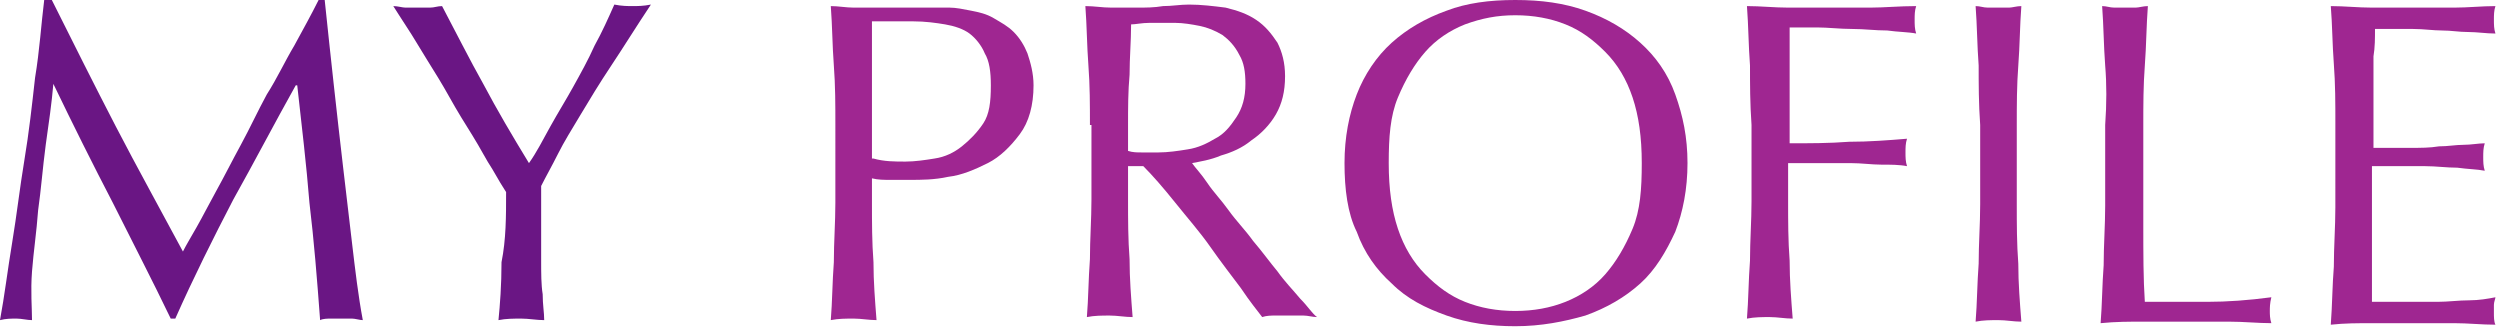
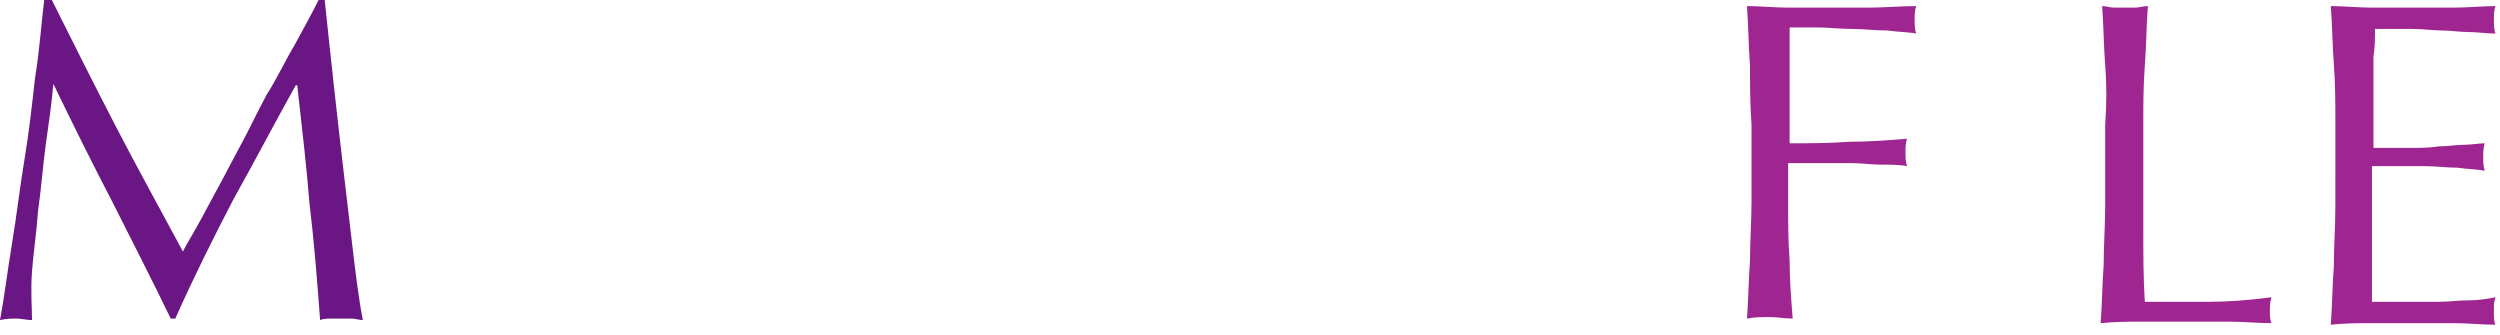
<svg xmlns="http://www.w3.org/2000/svg" version="1.1" id="レイヤー_1" x="0px" y="0px" width="164px" height="22px" viewBox="0 0 164 22" style="enable-background:new 0 0 164 22;" xml:space="preserve">
  <style type="text/css">
	.st0{enable-background:new    ;}
	.st1{fill:#6A1684;}
	.st2{fill:#9F2691;}
</style>
  <g class="st0">
    <path class="st1" d="M7.6,8.3C9,11,10.5,13.7,12,16.5c0.2-0.4,0.5-0.9,0.9-1.6s0.8-1.5,1.3-2.4c0.5-0.9,1-1.9,1.6-3   c0.6-1.1,1.1-2.2,1.7-3.3C18.2,5.1,18.7,4,19.3,3c0.6-1.1,1.1-2,1.6-3h0.4c0.2,1.9,0.4,3.8,0.6,5.6s0.4,3.6,0.6,5.3   c0.2,1.7,0.4,3.4,0.6,5.1c0.2,1.7,0.4,3.4,0.7,5c-0.2,0-0.5-0.1-0.7-0.1s-0.5,0-0.7,0c-0.2,0-0.5,0-0.7,0c-0.2,0-0.5,0-0.7,0.1   c-0.2-2.7-0.4-5.2-0.7-7.7c-0.2-2.5-0.5-5-0.8-7.7h-0.1c-1.4,2.5-2.7,5-4.1,7.5c-1.3,2.5-2.6,5.1-3.8,7.8h-0.3   c-1.2-2.5-2.5-5-3.8-7.6c-1.3-2.5-2.6-5.1-3.9-7.8H3.5c-0.1,1.2-0.3,2.6-0.5,4c-0.2,1.5-0.3,2.9-0.5,4.3c-0.1,1.4-0.3,2.7-0.4,4   S2.1,20.2,2.1,21c-0.3,0-0.7-0.1-1-0.1c-0.4,0-0.7,0-1.1,0.1c0.3-1.6,0.5-3.3,0.8-5.1c0.3-1.8,0.5-3.6,0.8-5.4   c0.3-1.8,0.5-3.6,0.7-5.4C2.6,3.3,2.7,1.6,2.9,0h0.5C4.8,2.8,6.2,5.6,7.6,8.3z" />
-     <path class="st1" d="M33.2,12.6c-0.2-0.3-0.5-0.8-0.9-1.5c-0.4-0.6-0.8-1.4-1.3-2.2c-0.5-0.8-1-1.6-1.5-2.5c-0.5-0.9-1-1.7-1.5-2.5   c-0.5-0.8-0.9-1.5-1.3-2.1s-0.7-1.1-0.9-1.4c0.3,0,0.6,0.1,0.8,0.1c0.3,0,0.5,0,0.8,0c0.3,0,0.6,0,0.8,0c0.3,0,0.5-0.1,0.8-0.1   c0.9,1.7,1.8,3.5,2.7,5.1c0.9,1.7,1.9,3.4,3,5.2c0.5-0.7,0.9-1.5,1.4-2.4c0.5-0.9,1-1.7,1.5-2.6c0.5-0.9,1-1.8,1.4-2.7   c0.5-0.9,0.9-1.8,1.3-2.7c0.5,0.1,0.9,0.1,1.2,0.1c0.3,0,0.7,0,1.2-0.1c-1,1.5-1.8,2.8-2.6,4c-0.8,1.2-1.4,2.2-2,3.2   c-0.6,1-1.1,1.8-1.5,2.6c-0.4,0.8-0.8,1.5-1.1,2.1c0,0.7,0,1.5,0,2.4s0,1.7,0,2.5c0,0.8,0,1.6,0.1,2.2c0,0.7,0.1,1.2,0.1,1.7   c-0.5,0-1-0.1-1.5-0.1c-0.5,0-1,0-1.5,0.1c0.1-1,0.2-2.3,0.2-3.8C33.2,15.7,33.2,14.2,33.2,12.6z" />
-     <path class="st2" d="M54.8,8.2c0-1.3,0-2.6-0.1-3.9c-0.1-1.3-0.1-2.6-0.2-3.9c0.5,0,1,0.1,1.5,0.1c0.5,0,1,0,1.5,0   c0.2,0,0.5,0,0.9,0c0.3,0,0.7,0,1,0c0.3,0,0.7,0,1,0c0.3,0,0.6,0,0.8,0c0.3,0,0.7,0,1.1,0c0.4,0,0.9,0.1,1.4,0.2   c0.5,0.1,1,0.2,1.5,0.5s0.9,0.5,1.3,0.9c0.4,0.4,0.7,0.9,0.9,1.4c0.2,0.6,0.4,1.3,0.4,2.1c0,1.3-0.3,2.4-0.9,3.2   c-0.6,0.8-1.3,1.5-2.1,1.9s-1.7,0.8-2.6,0.9c-0.9,0.2-1.8,0.2-2.5,0.2c-0.5,0-0.9,0-1.3,0c-0.4,0-0.8,0-1.2-0.1v1.6   c0,1.3,0,2.6,0.1,3.9c0,1.3,0.1,2.5,0.2,3.8c-0.5,0-1-0.1-1.5-0.1s-1,0-1.5,0.1c0.1-1.2,0.1-2.5,0.2-3.8c0-1.3,0.1-2.6,0.1-3.9V8.2   z M57.3,10.4c0.7,0.2,1.4,0.2,2.1,0.2c0.6,0,1.3-0.1,1.9-0.2c0.7-0.1,1.3-0.4,1.8-0.8c0.5-0.4,1-0.9,1.4-1.5   C64.9,7.5,65,6.7,65,5.6c0-0.9-0.1-1.6-0.4-2.1c-0.2-0.5-0.6-1-1-1.3s-1-0.5-1.6-0.6c-0.6-0.1-1.3-0.2-2.1-0.2h-2.7V10.4z" />
-     <path class="st2" d="M71.5,8.2c0-1.3,0-2.6-0.1-3.9c-0.1-1.3-0.1-2.6-0.2-3.9c0.6,0,1.1,0.1,1.7,0.1c0.6,0,1.1,0,1.7,0   c0.6,0,1.1,0,1.7-0.1c0.6,0,1.1-0.1,1.7-0.1c0.8,0,1.6,0.1,2.4,0.2c0.8,0.2,1.4,0.4,2,0.8s1,0.9,1.4,1.5c0.3,0.6,0.5,1.3,0.5,2.2   c0,1-0.2,1.8-0.6,2.5s-1,1.3-1.6,1.7c-0.6,0.5-1.3,0.8-2,1c-0.7,0.3-1.4,0.4-1.9,0.5c0.2,0.3,0.6,0.7,1,1.3s0.9,1.1,1.4,1.8   c0.5,0.7,1.1,1.3,1.6,2c0.6,0.7,1.1,1.4,1.6,2c0.5,0.7,1,1.2,1.5,1.8c0.5,0.5,0.8,1,1.1,1.2c-0.3,0-0.6-0.1-0.9-0.1   c-0.3,0-0.6,0-0.9,0c-0.3,0-0.6,0-0.9,0c-0.3,0-0.6,0-0.9,0.1c-0.3-0.4-0.8-1-1.4-1.9c-0.6-0.8-1.3-1.7-2-2.7   c-0.7-1-1.5-1.9-2.3-2.9c-0.8-1-1.5-1.8-2.1-2.4H74v2.2c0,1.3,0,2.6,0.1,3.9c0,1.3,0.1,2.5,0.2,3.8c-0.5,0-1-0.1-1.5-0.1   s-1,0-1.5,0.1c0.1-1.2,0.1-2.5,0.2-3.8c0-1.3,0.1-2.6,0.1-3.9V8.2z M74,9.9c0.3,0.1,0.6,0.1,0.9,0.1c0.3,0,0.7,0,1.1,0   c0.6,0,1.3-0.1,1.9-0.2c0.7-0.1,1.3-0.4,1.8-0.7c0.6-0.3,1-0.8,1.4-1.4c0.4-0.6,0.6-1.3,0.6-2.2c0-0.8-0.1-1.4-0.4-1.9   C81,3,80.6,2.6,80.2,2.3c-0.5-0.3-1-0.5-1.5-0.6c-0.5-0.1-1.1-0.2-1.6-0.2c-0.7,0-1.3,0-1.7,0c-0.5,0-0.9,0.1-1.2,0.1   c0,1.1-0.1,2.2-0.1,3.3C74,6,74,7.1,74,8.2V9.9z" />
-     <path class="st2" d="M88.2,10.7c0-1.7,0.3-3.2,0.8-4.5c0.5-1.3,1.3-2.5,2.3-3.4c1-0.9,2.2-1.6,3.6-2.1C96.2,0.2,97.7,0,99.4,0   c1.7,0,3.2,0.2,4.6,0.7c1.4,0.5,2.6,1.2,3.6,2.1c1,0.9,1.8,2,2.3,3.4s0.8,2.8,0.8,4.5c0,1.7-0.3,3.2-0.8,4.5   c-0.6,1.3-1.3,2.5-2.3,3.4c-1,0.9-2.2,1.6-3.6,2.1c-1.4,0.4-2.9,0.7-4.6,0.7c-1.6,0-3.1-0.2-4.5-0.7c-1.4-0.5-2.6-1.1-3.6-2.1   c-1-0.9-1.8-2-2.3-3.4C88.4,14,88.2,12.4,88.2,10.7z M107.7,10.7c0-1.7-0.2-3.1-0.6-4.3s-1-2.2-1.8-3s-1.6-1.4-2.6-1.8   c-1-0.4-2.1-0.6-3.3-0.6c-1.2,0-2.2,0.2-3.3,0.6c-1,0.4-1.9,1-2.6,1.8s-1.3,1.8-1.8,3s-0.6,2.6-0.6,4.3c0,1.7,0.2,3.1,0.6,4.3   s1,2.2,1.8,3s1.6,1.4,2.6,1.8c1,0.4,2.1,0.6,3.3,0.6c1.2,0,2.3-0.2,3.3-0.6c1-0.4,1.9-1,2.6-1.8s1.3-1.8,1.8-3   S107.7,12.4,107.7,10.7z" />
    <path class="st2" d="M114.8,4.3c-0.1-1.3-0.1-2.6-0.2-3.9c0.9,0,1.8,0.1,2.7,0.1c0.9,0,1.8,0,2.7,0c0.9,0,1.8,0,2.7,0   c0.9,0,1.9-0.1,3-0.1c-0.1,0.3-0.1,0.6-0.1,0.9c0,0.3,0,0.6,0.1,0.9c-0.5-0.1-1.2-0.1-1.9-0.2c-0.8,0-1.5-0.1-2.3-0.1   s-1.6-0.1-2.3-0.1c-0.7,0-1.3,0-1.8,0c0,0.7,0,1.4,0,2c0,0.6,0,1.3,0,1.9c0,0.7,0,1.3,0,1.9c0,0.6,0,1.2,0,1.8c1.3,0,2.6,0,3.9-0.1   c1.3,0,2.6-0.1,3.8-0.2c-0.1,0.3-0.1,0.6-0.1,0.9s0,0.6,0.1,0.9c-0.5-0.1-1.1-0.1-1.7-0.1c-0.6,0-1.3-0.1-2-0.1c-0.7,0-1.4,0-2.1,0   c-0.7,0-1.4,0-2,0v2.5c0,1.3,0,2.6,0.1,3.9c0,1.3,0.1,2.5,0.2,3.8c-0.5,0-1-0.1-1.5-0.1s-1,0-1.5,0.1c0.1-1.2,0.1-2.5,0.2-3.8   c0-1.3,0.1-2.6,0.1-3.9V8.2C114.8,6.8,114.8,5.5,114.8,4.3z" />
-     <path class="st2" d="M129.8,4.3c-0.1-1.3-0.1-2.6-0.2-3.9c0.3,0,0.5,0.1,0.8,0.1c0.2,0,0.5,0,0.7,0c0.2,0,0.5,0,0.7,0   c0.2,0,0.5-0.1,0.8-0.1c-0.1,1.3-0.1,2.6-0.2,3.9c-0.1,1.3-0.1,2.6-0.1,3.9v5.2c0,1.3,0,2.6,0.1,3.9c0,1.3,0.1,2.5,0.2,3.8   c-0.5,0-1-0.1-1.5-0.1s-1,0-1.5,0.1c0.1-1.2,0.1-2.5,0.2-3.8c0-1.3,0.1-2.6,0.1-3.9V8.2C129.8,6.8,129.8,5.5,129.8,4.3z" />
    <path class="st2" d="M138.1,4.3c-0.1-1.3-0.1-2.6-0.2-3.9c0.3,0,0.5,0.1,0.8,0.1c0.2,0,0.5,0,0.7,0c0.2,0,0.5,0,0.7,0   c0.2,0,0.5-0.1,0.8-0.1c-0.1,1.3-0.1,2.6-0.2,3.9c-0.1,1.3-0.1,2.6-0.1,3.9c0,2.5,0,4.7,0,6.6c0,1.8,0,3.5,0.1,5c1.4,0,2.8,0,4.1,0   c1.3,0,2.7-0.1,4.2-0.3c-0.1,0.4-0.1,0.7-0.1,0.9c0,0.2,0,0.5,0.1,0.8c-0.9,0-1.8-0.1-2.8-0.1s-1.8,0-2.8,0c-1,0-1.9,0-2.8,0   c-0.9,0-1.8,0-2.8,0.1c0.1-1.2,0.1-2.5,0.2-3.8c0-1.3,0.1-2.6,0.1-3.9V8.2C138.2,6.8,138.2,5.5,138.1,4.3z" />
    <path class="st2" d="M153.1,4.2c-0.1-1.3-0.1-2.6-0.2-3.8c0.9,0,1.8,0.1,2.7,0.1c0.9,0,1.8,0,2.7,0c0.9,0,1.8,0,2.7,0   c0.9,0,1.8-0.1,2.7-0.1c-0.1,0.3-0.1,0.6-0.1,0.9c0,0.3,0,0.6,0.1,0.9c-0.6,0-1.2-0.1-1.8-0.1S160.8,2,160.2,2   c-0.6,0-1.2-0.1-1.9-0.1c-0.7,0-1.5,0-2.5,0c0,0.6,0,1.2-0.1,1.8c0,0.6,0,1.2,0,2c0,0.8,0,1.5,0,2.3c0,0.7,0,1.3,0,1.7   c0.9,0,1.7,0,2.4,0c0.7,0,1.3,0,1.9-0.1c0.6,0,1.1-0.1,1.6-0.1c0.5,0,1-0.1,1.4-0.1c-0.1,0.3-0.1,0.6-0.1,0.9c0,0.3,0,0.6,0.1,0.9   c-0.5-0.1-1.1-0.1-1.8-0.2c-0.7,0-1.4-0.1-2.1-0.1c-0.7,0-1.3,0-2,0s-1.1,0-1.5,0c0,0.2,0,0.4,0,0.6c0,0.2,0,0.5,0,0.8v1.2v1.8   c0,1.1,0,2.1,0,2.8c0,0.7,0,1.3,0,1.7c0.7,0,1.4,0,2.1,0c0.8,0,1.5,0,2.2,0c0.7,0,1.4-0.1,2.1-0.1c0.6,0,1.2-0.1,1.7-0.2   c0,0.1-0.1,0.3-0.1,0.5c0,0.2,0,0.3,0,0.5c0,0.3,0,0.6,0.1,0.8c-0.9,0-1.8-0.1-2.7-0.1c-0.9,0-1.8,0-2.7,0c-0.9,0-1.8,0-2.7,0   c-0.9,0-1.8,0-2.7,0.1c0.1-1.3,0.1-2.6,0.2-3.8c0-1.3,0.1-2.6,0.1-3.9V8.1C153.2,6.8,153.2,5.5,153.1,4.2z" />
  </g>
</svg>